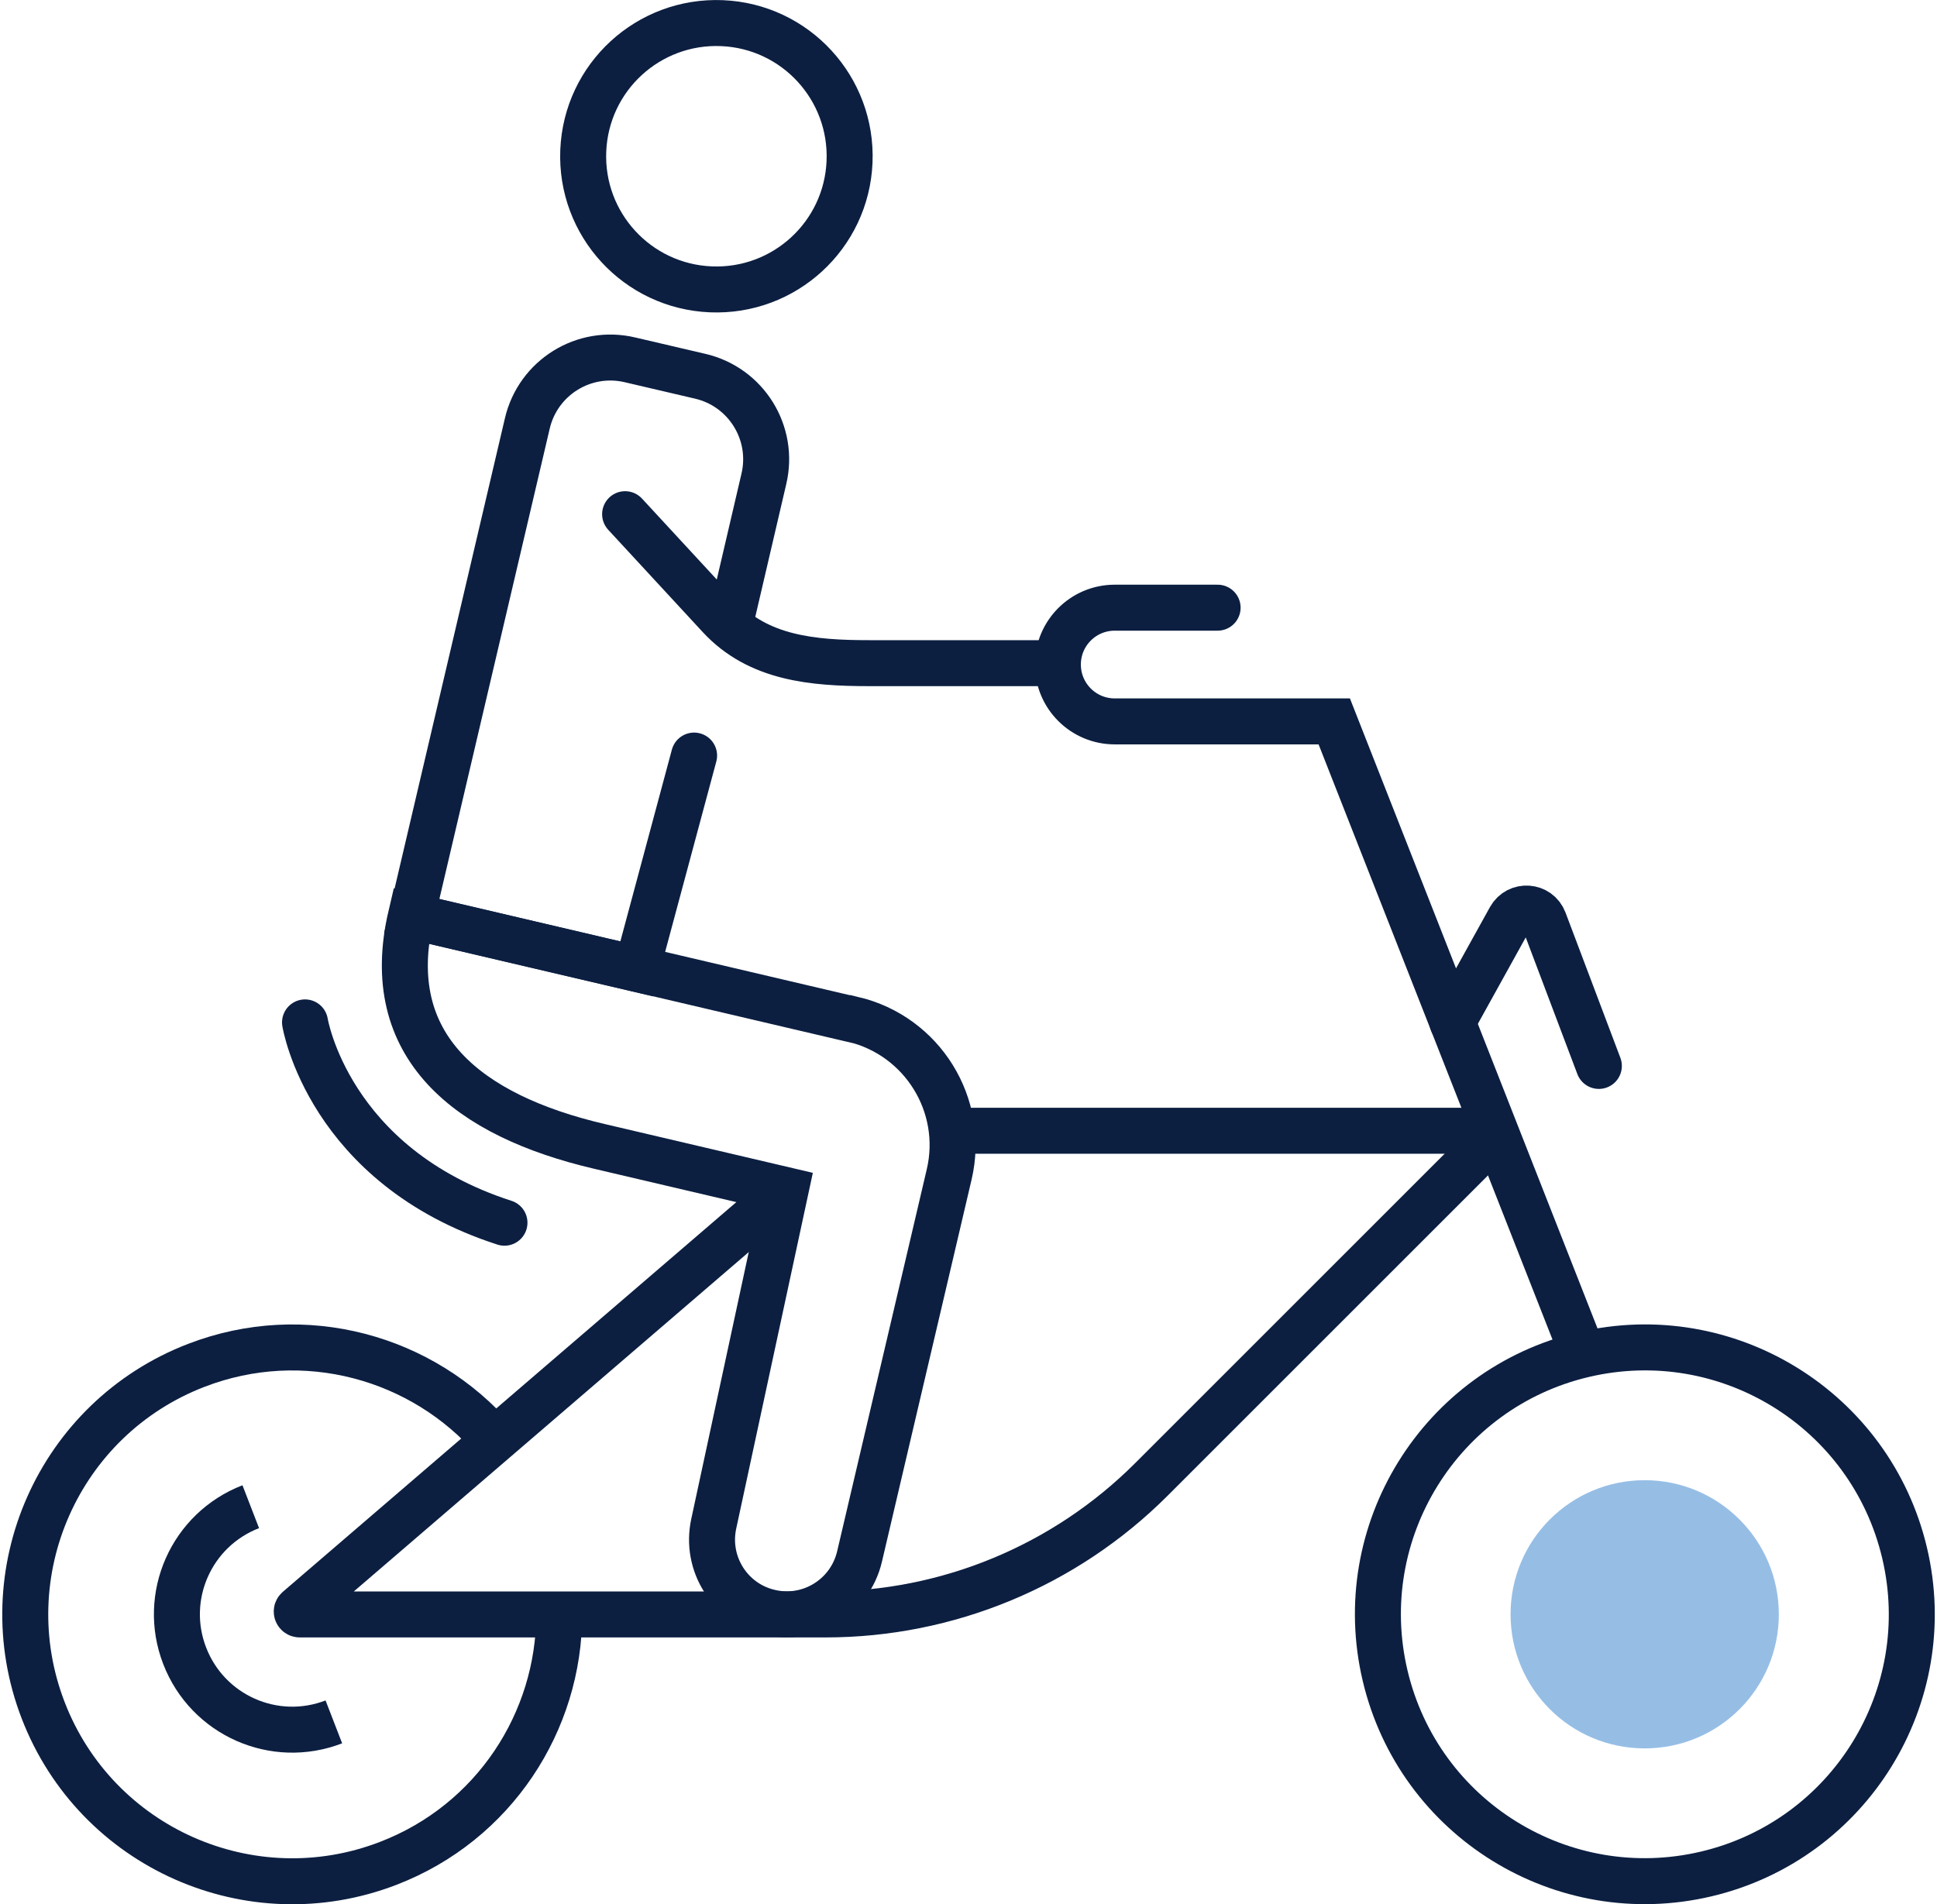
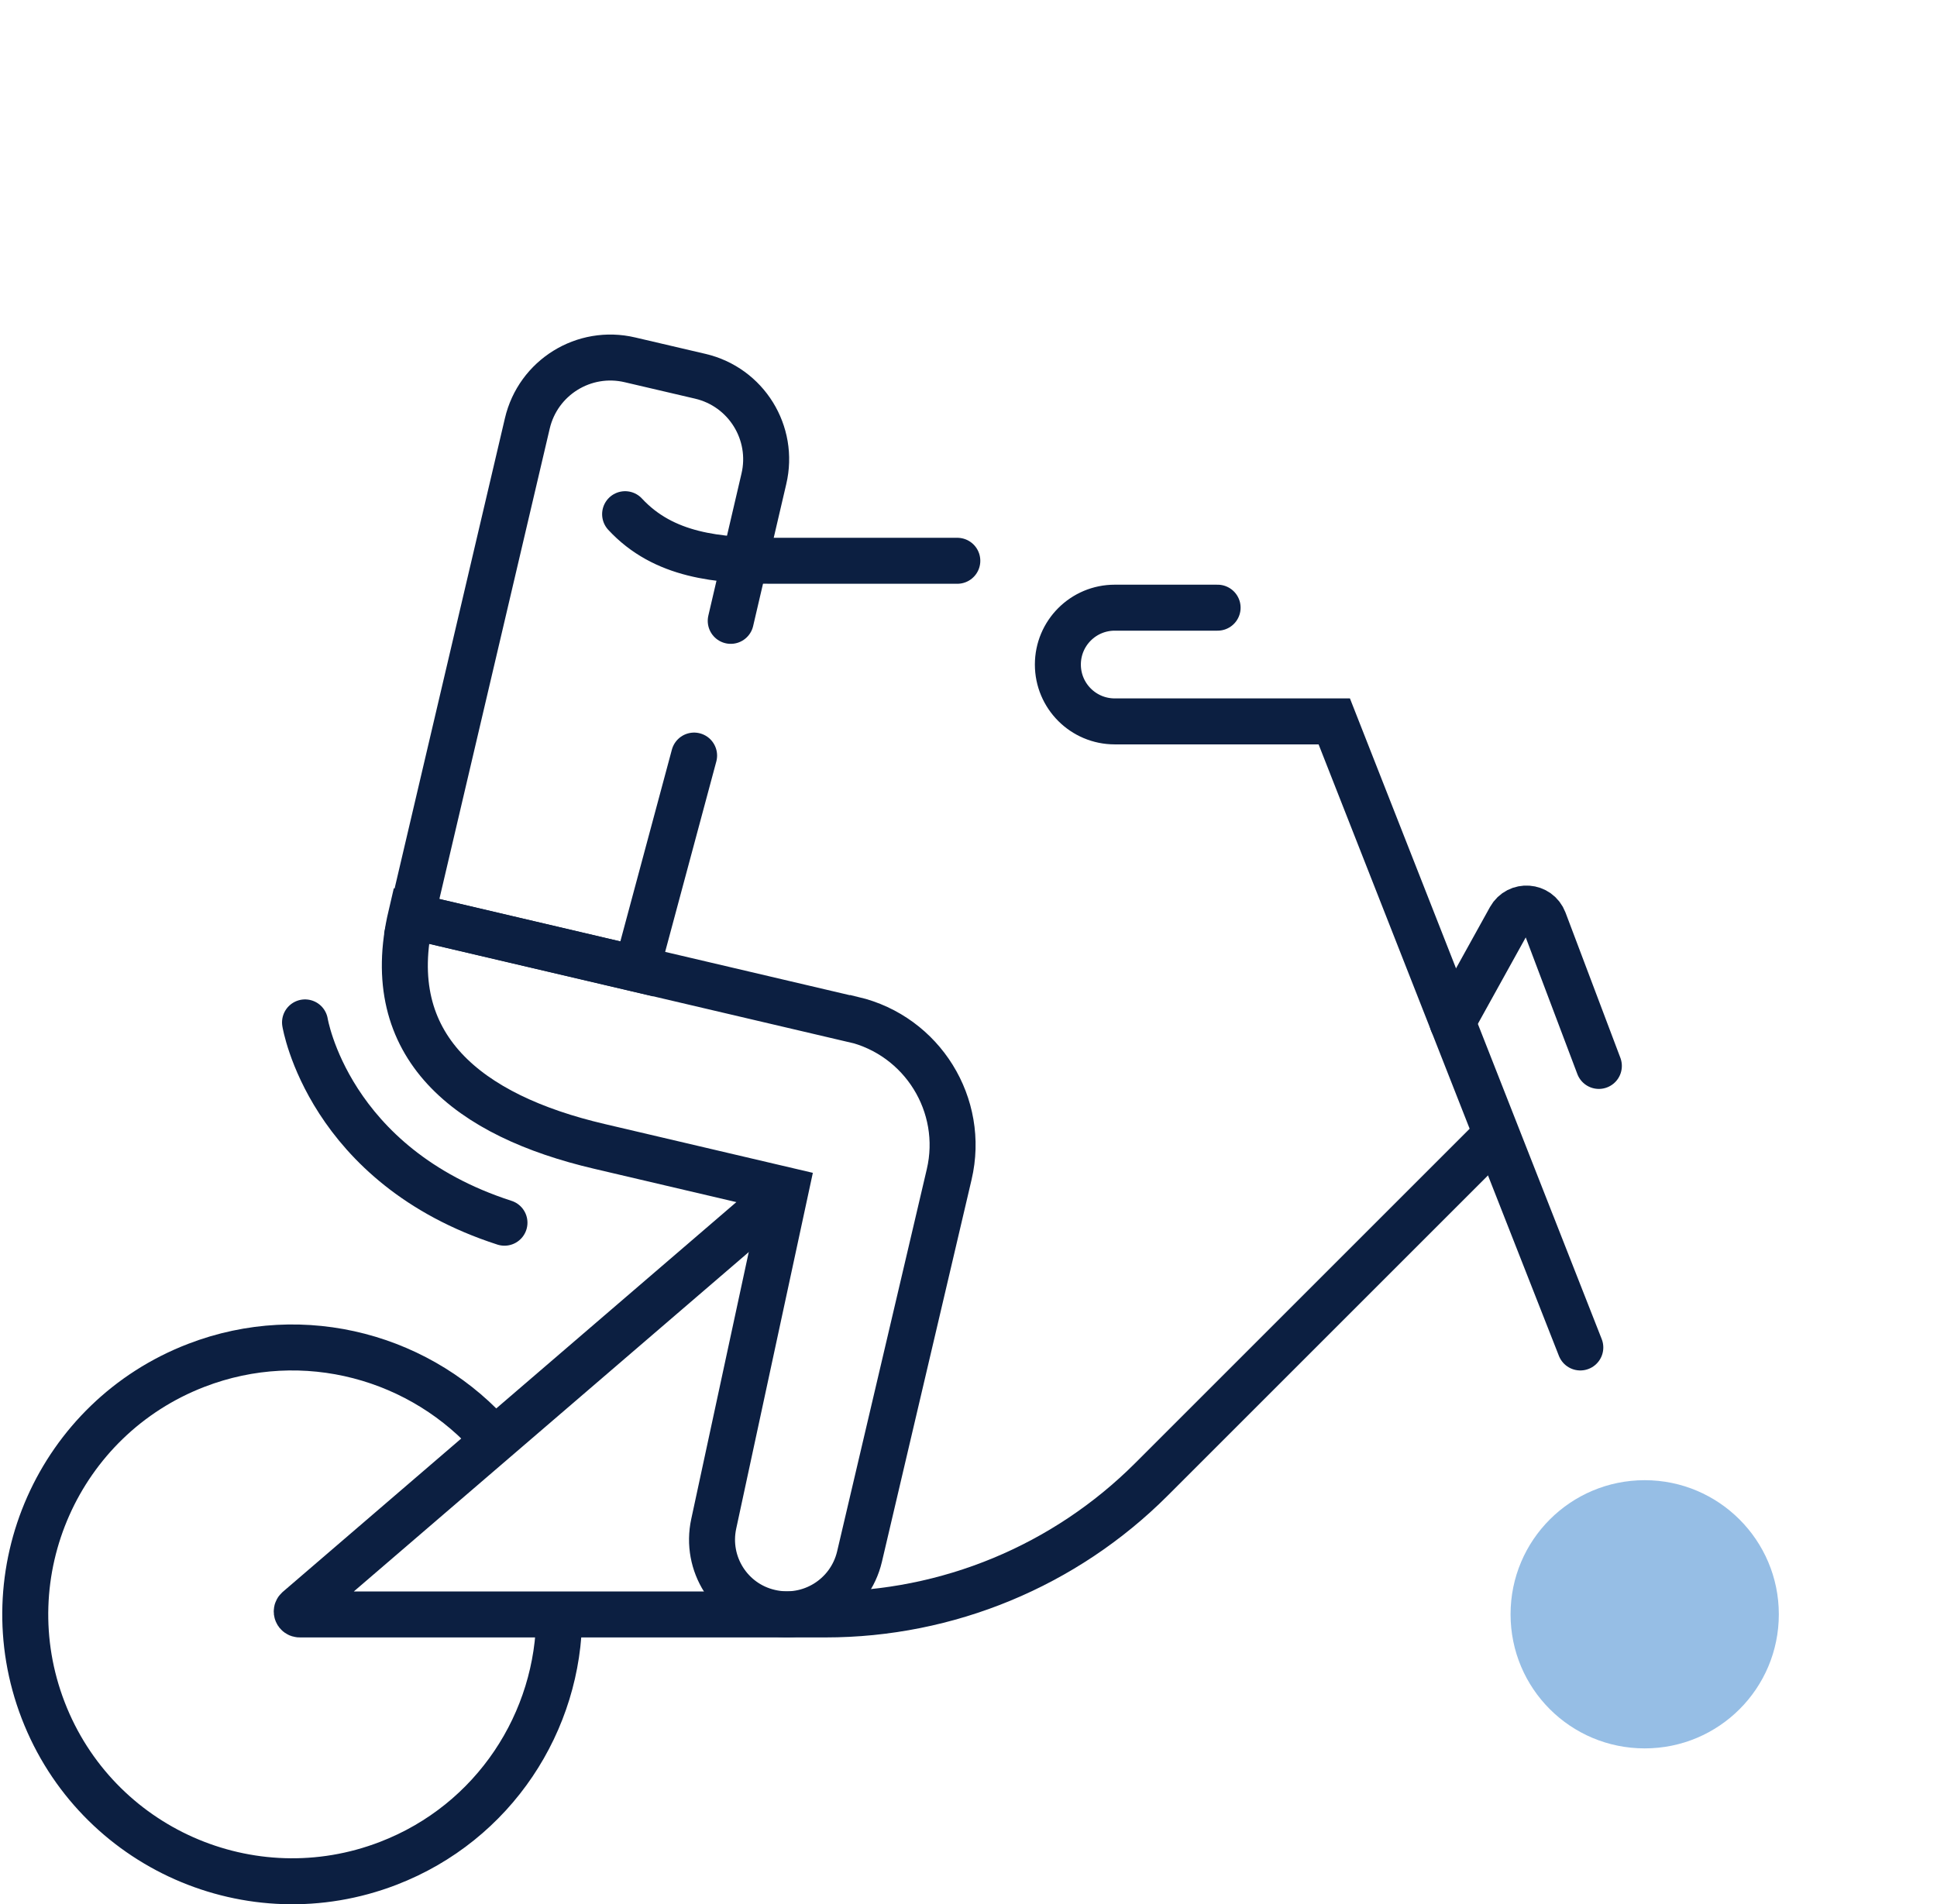
<svg xmlns="http://www.w3.org/2000/svg" width="240px" height="236px" id="Layer_2" data-name="Layer 2" viewBox="0 0 126.06 124.25">
  <defs>
    <style>
      .cls-1, .cls-2 {
        fill: none;
        stroke: #0c1f41;
        stroke-miterlimit: 10;
        stroke-width: 3px;
      }

      .cls-2 {
        stroke-linecap: round;
      }

      .cls-3 {
        fill: #96bee5;
        stroke-width: 0px;
      }
    </style>
  </defs>
  <g id="Icon_Set" data-name="Icon Set">
    <g>
      <path class="cls-1" d="M32.11,93.97c-4.67-5.42-12.41-7.6-19.46-4.88-8.97,3.46-13.44,13.54-9.98,22.51,3.46,8.97,13.54,13.44,22.51,9.98,6.91-2.66,11.15-9.26,11.15-16.24" />
-       <circle class="cls-1" cx="107.15" cy="105.33" r="17.41" transform="translate(-21.33 27.43) rotate(-13.28)" />
      <path class="cls-3" d="M115.89,105.33c0-4.83-3.92-8.75-8.75-8.75s-8.75,3.91-8.75,8.75,3.91,8.75,8.75,8.75,8.75-3.91,8.75-8.75Z" />
-       <path class="cls-1" d="M16.21,98.31c-3.88,1.5-5.81,5.85-4.31,9.73,1.5,3.88,5.85,5.81,9.73,4.31" />
      <path class="cls-2" d="M102.94,87.92l-16.05-40.85h-14.32c-2.05,0-3.71-1.66-3.71-3.71h0c0-2.05,1.66-3.71,3.71-3.71h6.71" />
      <path class="cls-2" d="M104.15,69.55l-3.58-9.48c-.37-.97-1.7-1.07-2.21-.16l-3.76,6.79" />
      <path class="cls-2" d="M45.13,49.3l-3.74,13.92-14.68-3.44,7.54-32.15c.7-3,3.7-4.86,6.7-4.15l4.58,1.07c3,.7,4.86,3.7,4.15,6.7l-2.16,9.26" />
      <path class="cls-1" d="M55.48,66.52l-28.82-6.76c-2,8.54,3.74,13.04,12.29,15.04l12.15,2.85-4.69,21.78c-.56,2.6,1.06,5.17,3.65,5.77h0c2.62.62,5.24-1.01,5.86-3.63l4.69-19.99h0s1.16-4.95,1.16-4.95c1.06-4.52-1.75-9.05-6.27-10.12Z" />
-       <path class="cls-1" d="M55.27,10.56c.2-4.8-3.52-8.85-8.32-9.05-4.8-.2-8.85,3.52-9.05,8.32-.2,4.8,3.52,8.85,8.32,9.05,4.8.2,8.85-3.52,9.05-8.32Z" />
-       <path class="cls-2" d="M40.63,33.55l6.17,6.68c2.52,2.72,6.06,3.04,9.76,3.04h11.91" />
-       <line class="cls-1" x1="62.92" y1="73.78" x2="97.46" y2="73.78" />
+       <path class="cls-2" d="M40.63,33.55c2.52,2.72,6.06,3.04,9.76,3.04h11.91" />
      <path class="cls-1" d="M97.58,73.91l-22.62,22.62c-5.64,5.64-13.29,8.81-21.26,8.81H19.4c-.17,0-.26-.21-.13-.33l31.82-27.35" />
      <path class="cls-2" d="M19.75,66.71s1.51,9.36,13.01,13.07" />
    </g>
  </g>
</svg>